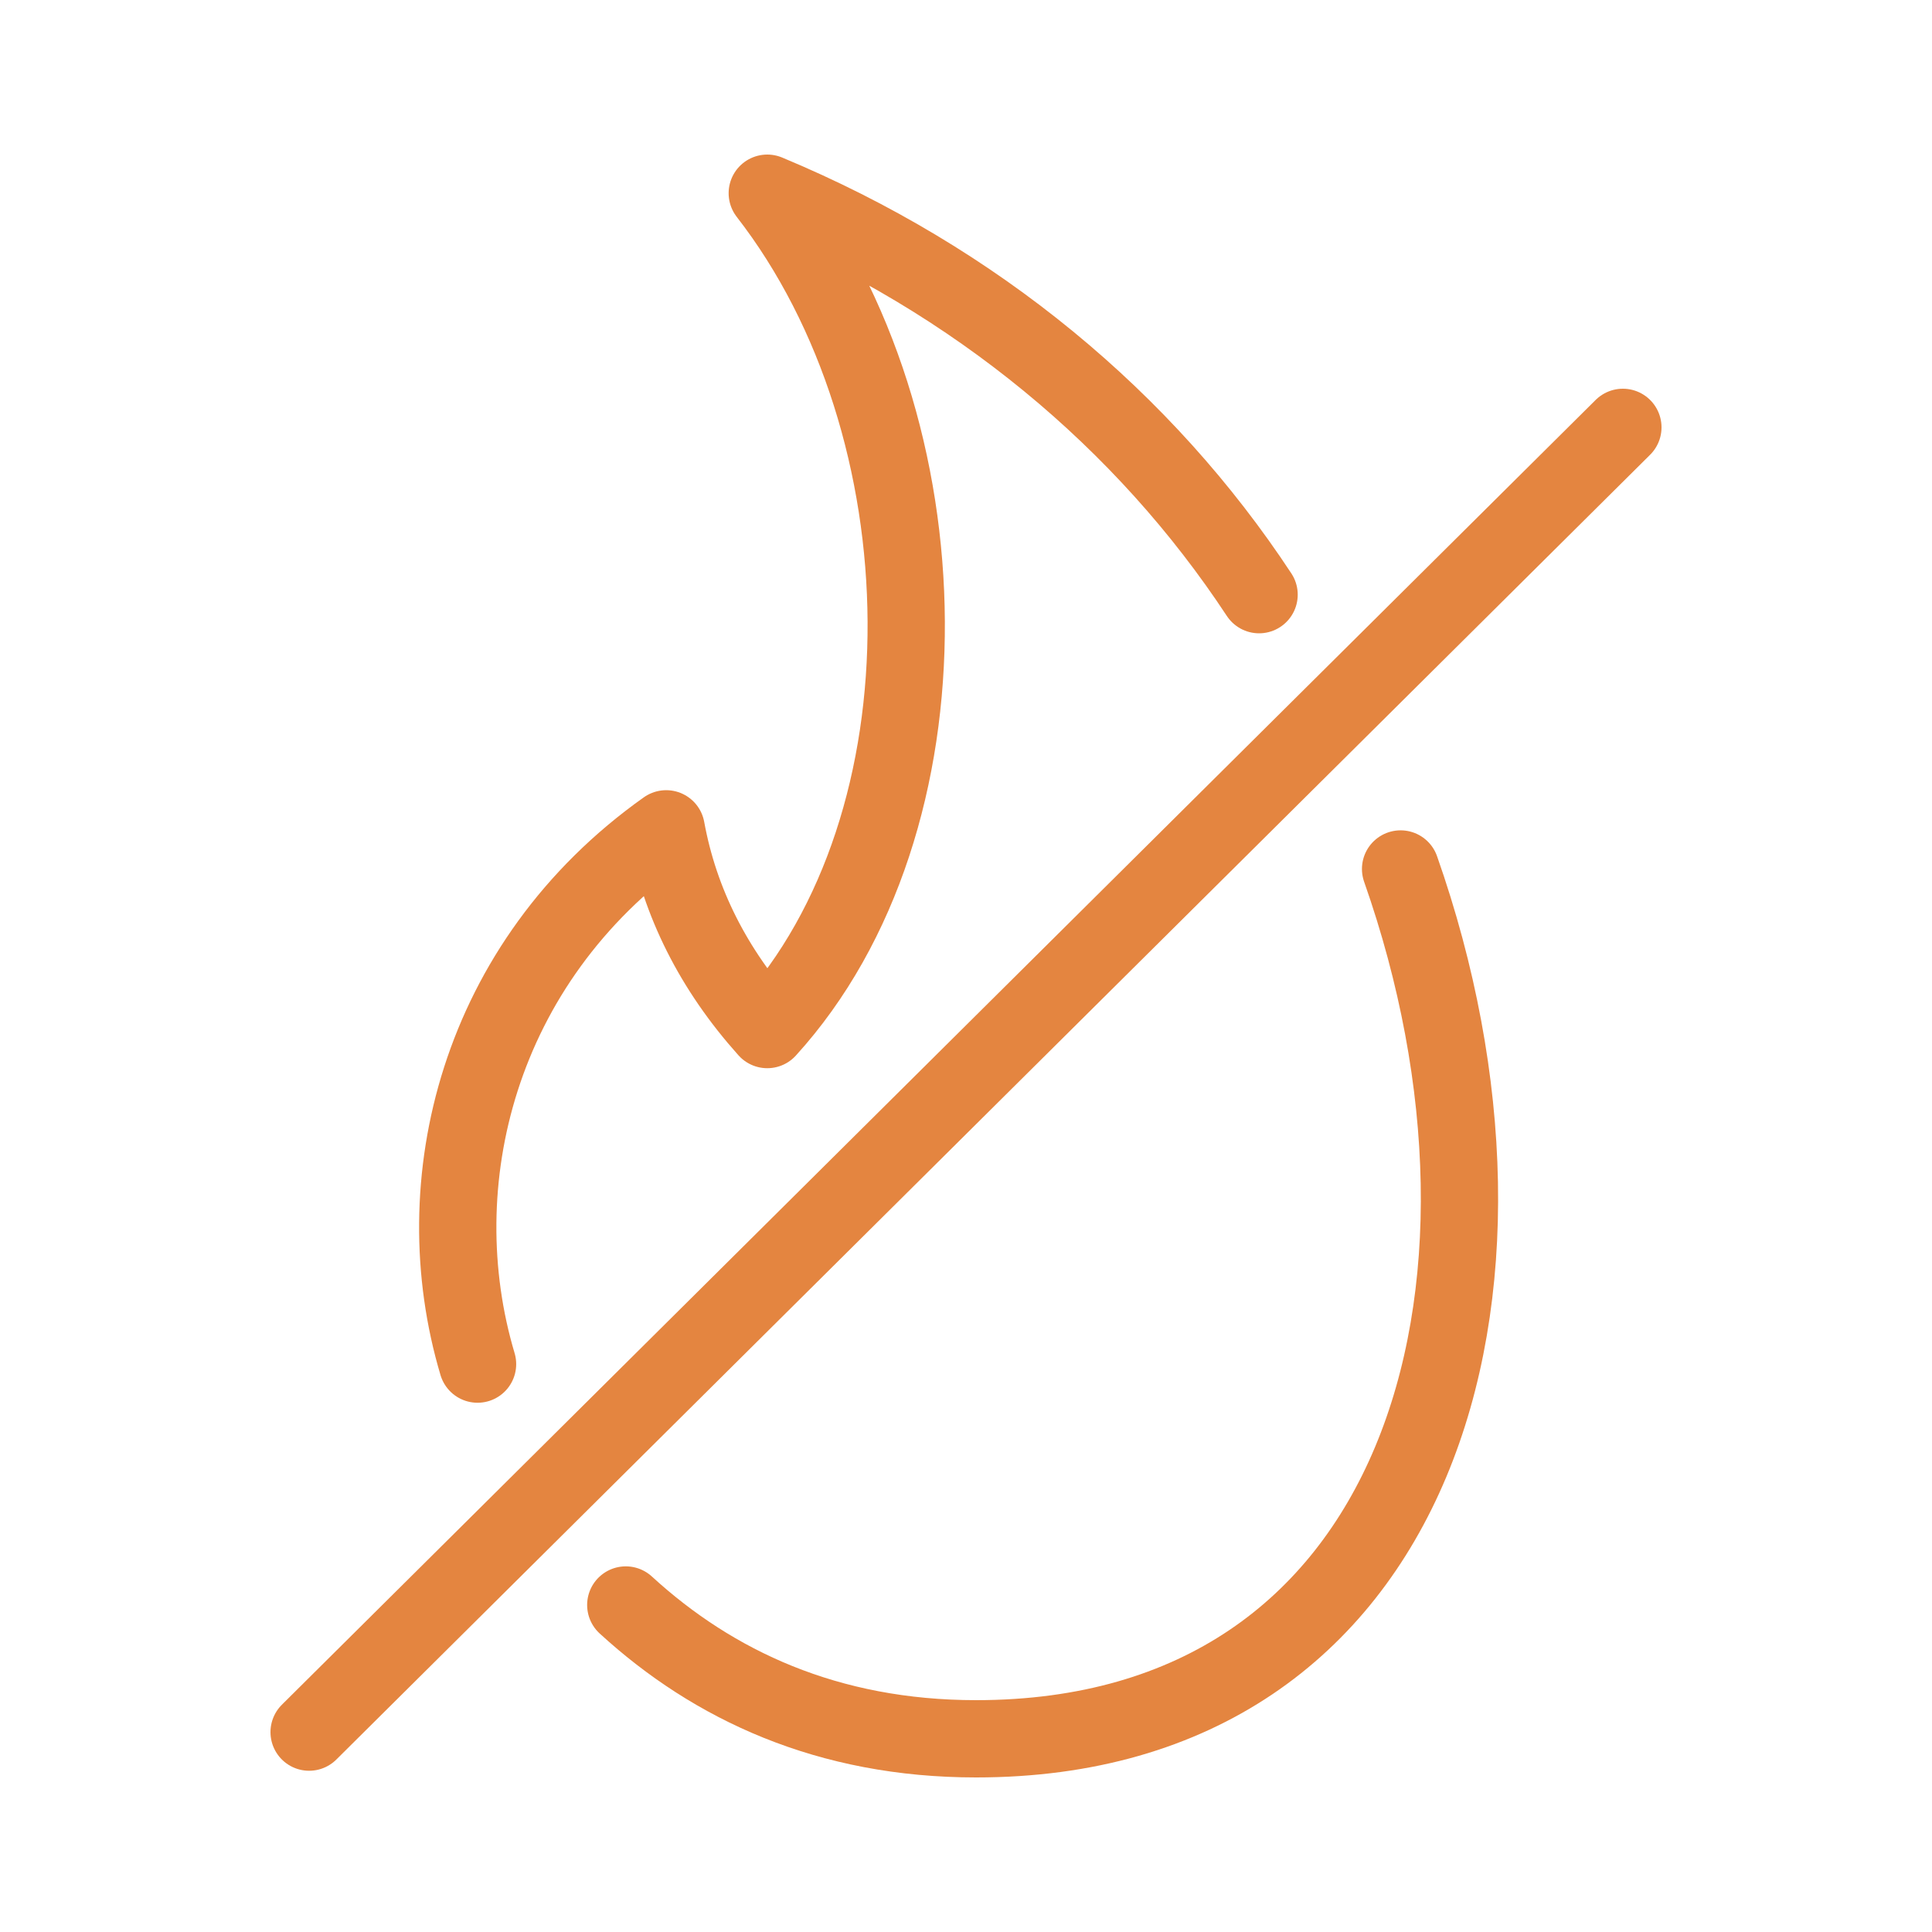
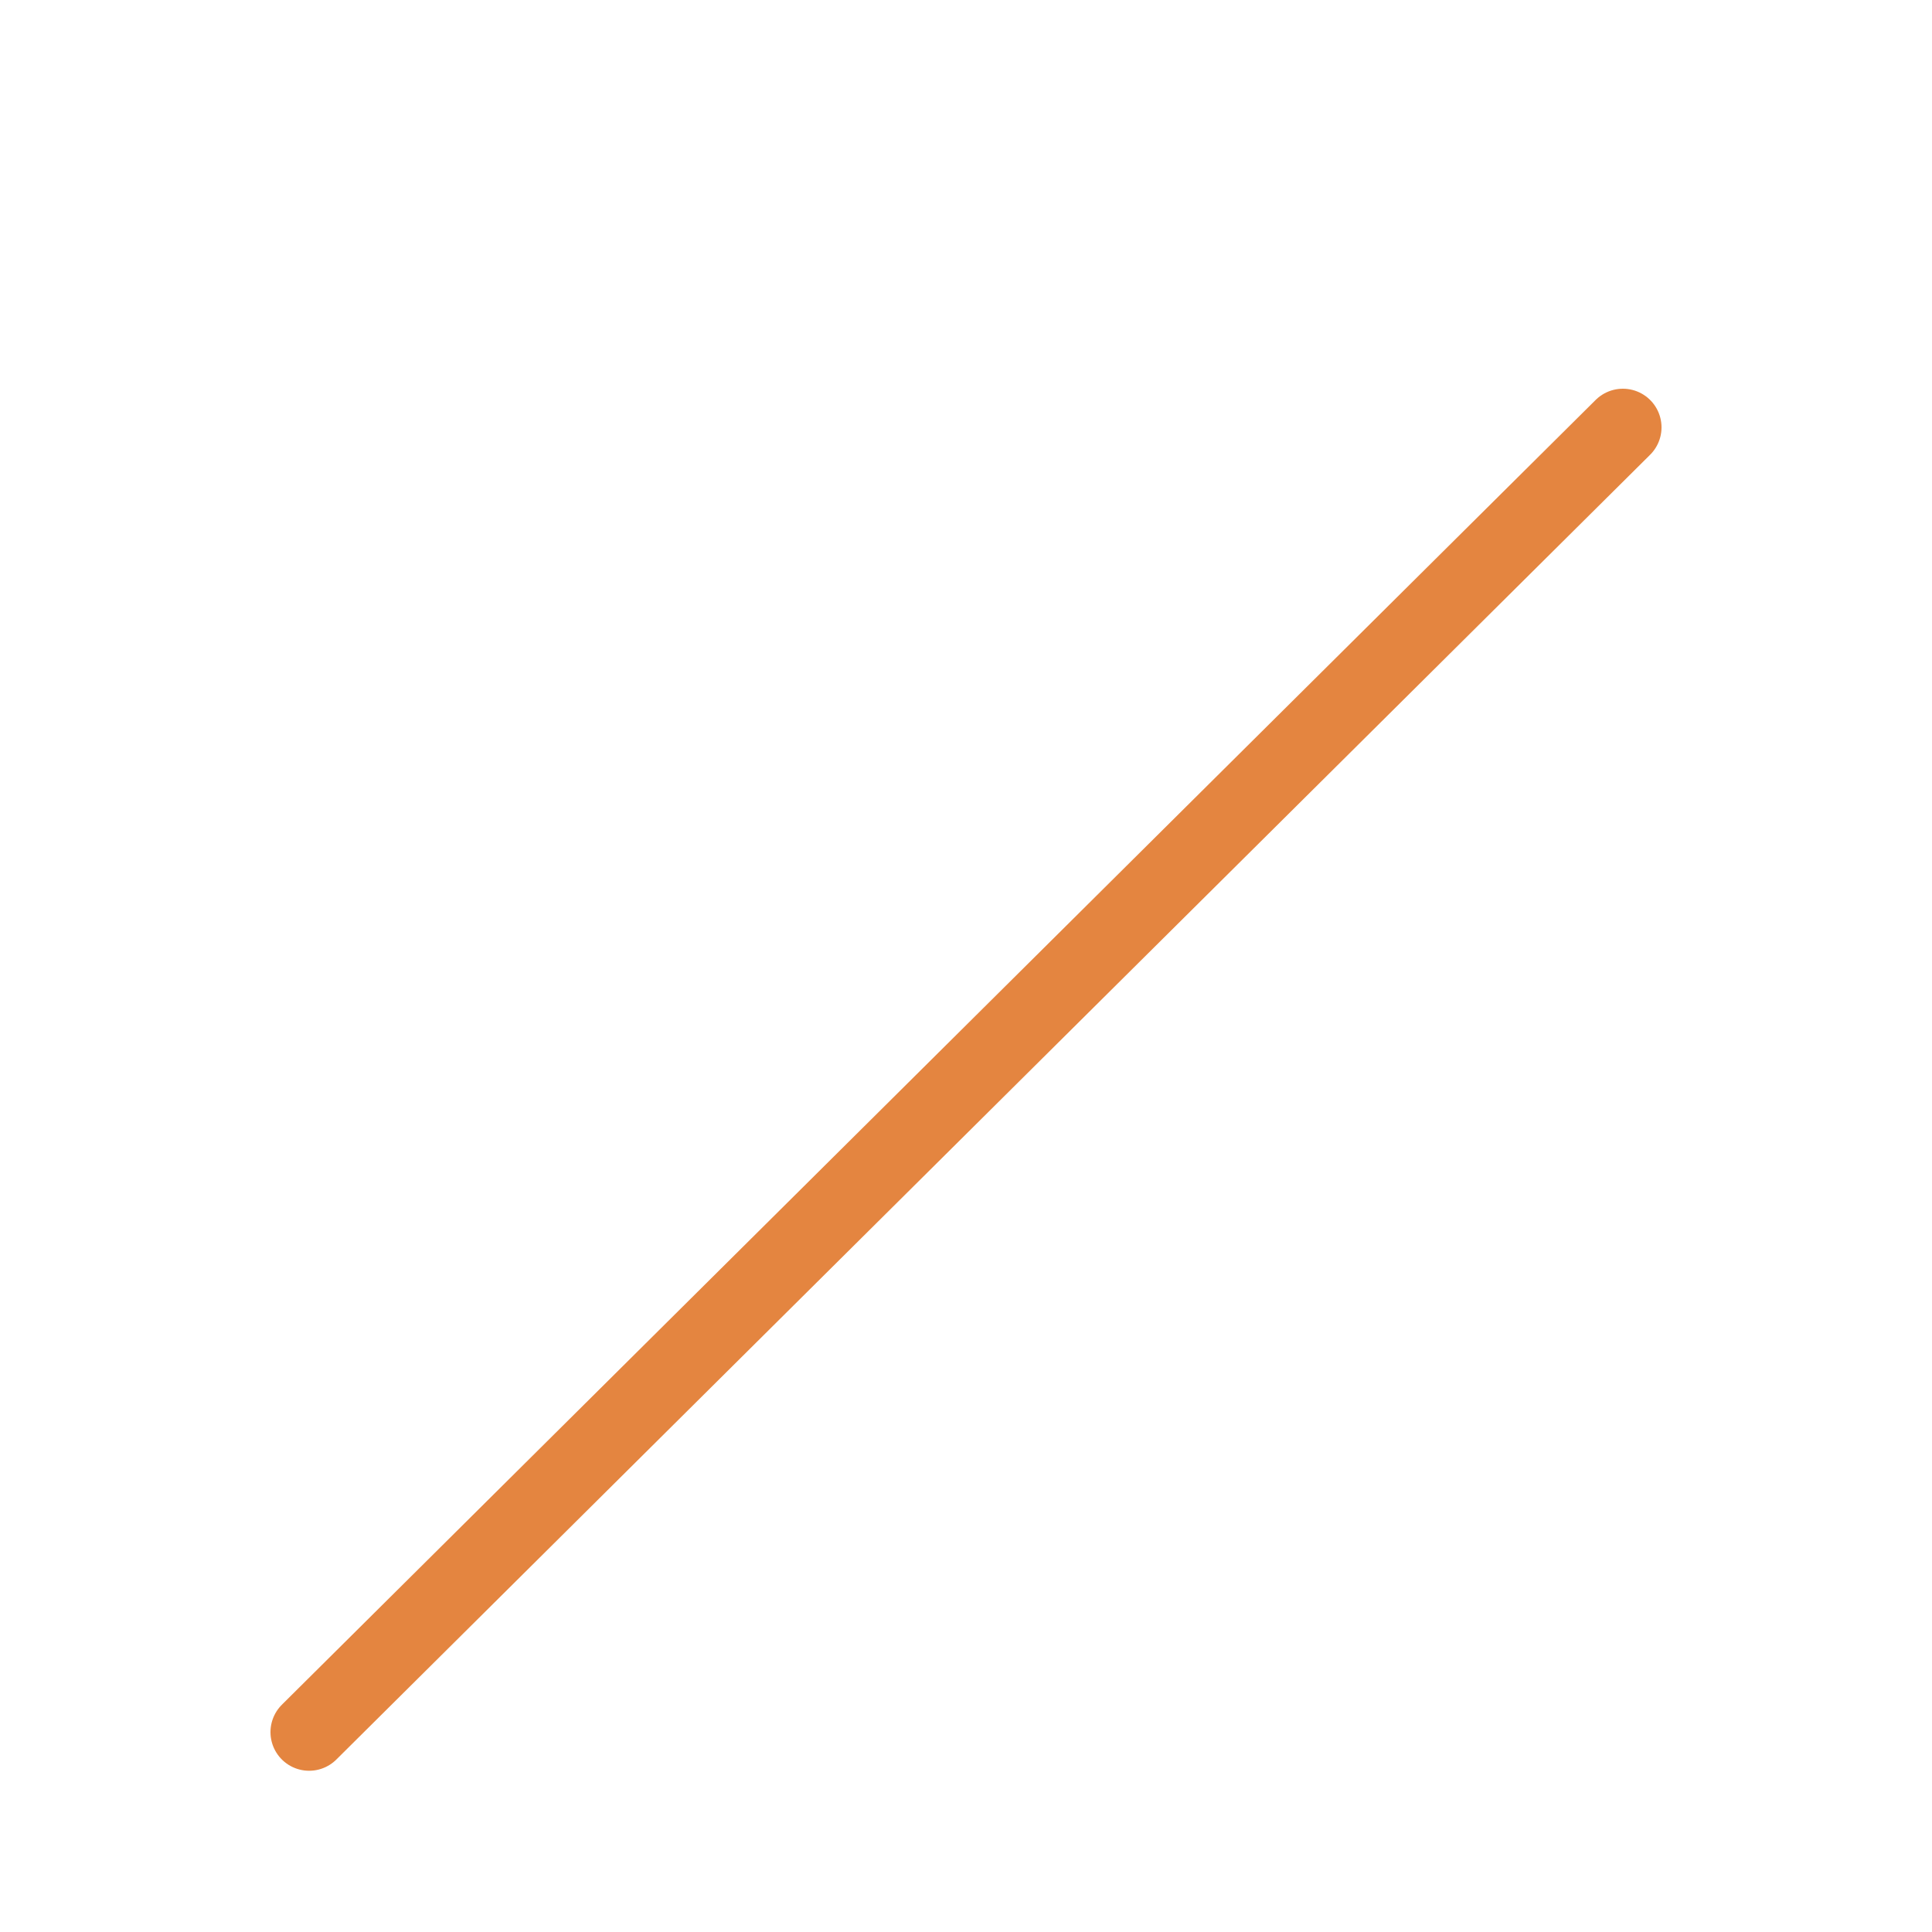
<svg xmlns="http://www.w3.org/2000/svg" width="50" height="50" viewBox="0 0 50 50" fill="none">
-   <path d="M16.195 41.537C18.462 43.615 21.426 45 25.262 45C36.77 45 40.083 33.398 36.247 22.489" stroke="#E48540" stroke-width="2" stroke-miterlimit="10" stroke-linecap="round" stroke-linejoin="round" />
-   <path d="M32.585 15.39C29.621 10.887 25.262 7.251 19.857 5C24.564 11.061 24.739 21.277 19.857 26.645C18.462 25.087 17.59 23.355 17.241 21.45C12.359 24.913 10.964 30.628 12.359 35.303" stroke="#E48540" stroke-width="2" stroke-miterlimit="10" stroke-linecap="round" stroke-linejoin="round" />
  <path d="M42 11.06L8 44.827" stroke="#E48540" stroke-width="2" stroke-miterlimit="10" stroke-linecap="round" stroke-linejoin="round" />
</svg>